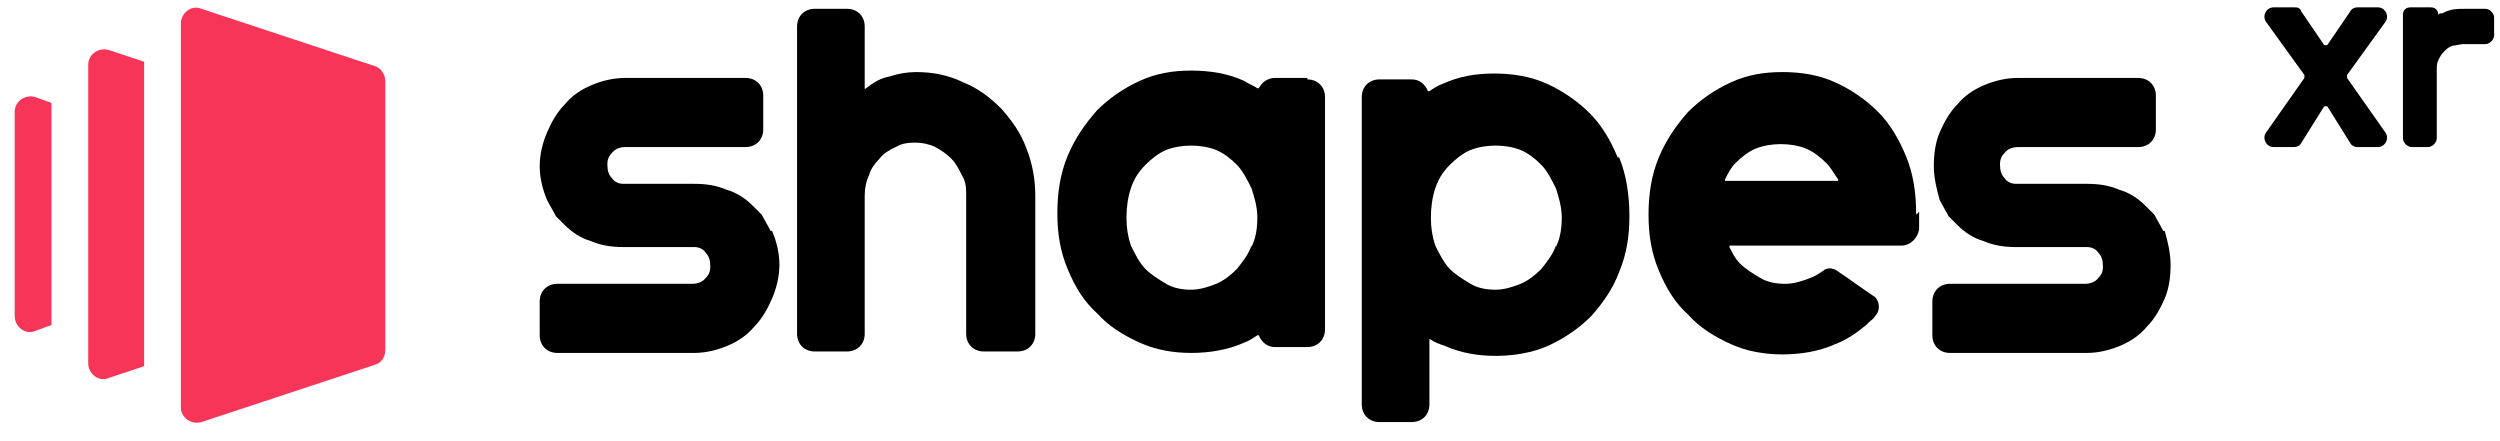
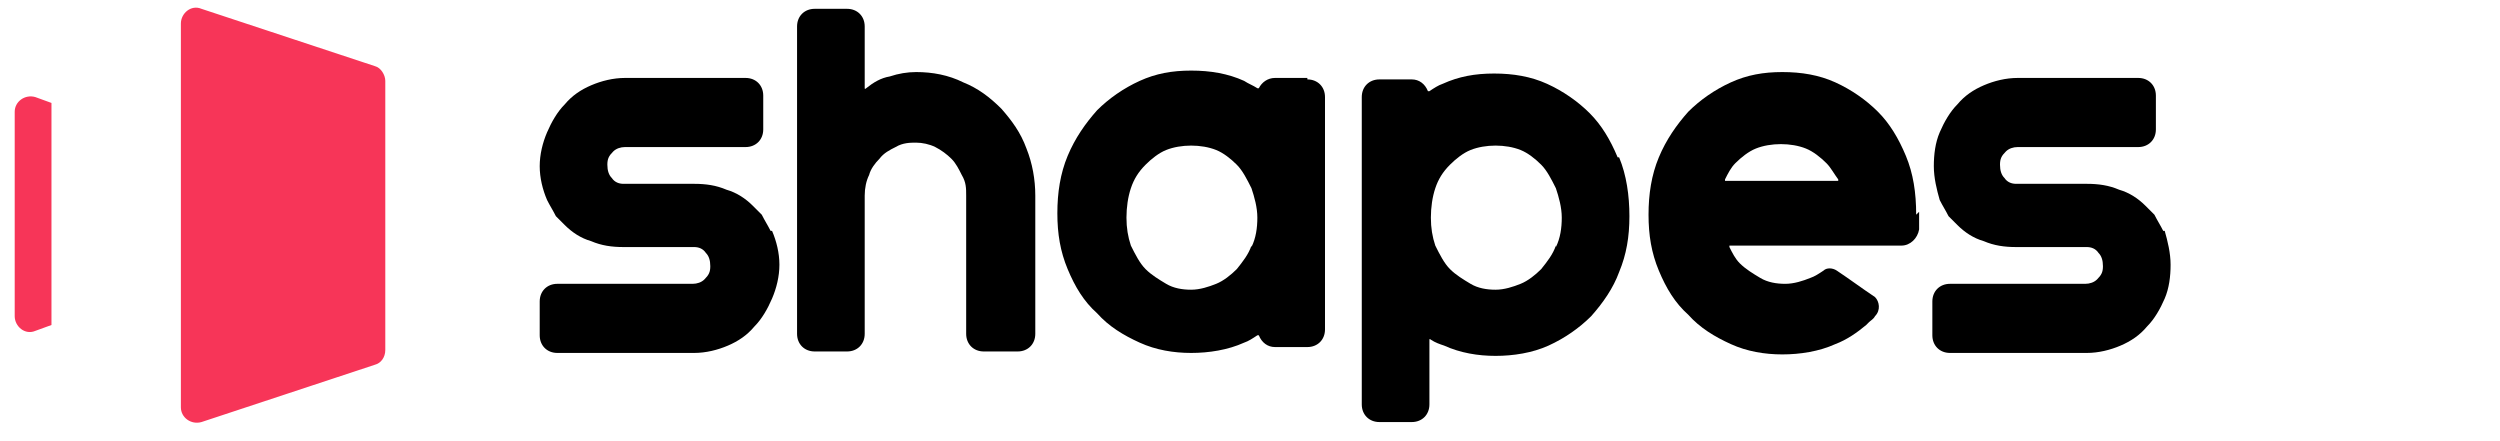
<svg xmlns="http://www.w3.org/2000/svg" id="Capa_1" version="1.1" viewBox="0 0 170 30">
  <defs>
    <style>
      .st0, .st1 {
        fill: #f73558;
      }

      .st1 {
        fill-rule: evenodd;
      }
    </style>
  </defs>
-   <path d="M162.2,1.5l-2.6,3.6c0,0,0,.2,0,.2l2.6,3.7c.3.4,0,1-.5,1h-1.4c-.2,0-.4-.1-.5-.3l-1.5-2.4c0-.1-.3-.1-.3,0l-1.5,2.4c-.1.2-.3.3-.5.3h-1.4c-.5,0-.8-.6-.5-1l2.6-3.7c0,0,0-.2,0-.2l-2.6-3.6c-.3-.4,0-1,.5-1h1.4c.2,0,.4,0,.5.3l1.5,2.2c0,.1.3.1.3,0l1.5-2.2c.1-.2.3-.3.5-.3h1.4c.5,0,.8.6.5,1h0ZM167.6.6c-.5,0-1,0-1.5.3-.1,0-.2,0-.3.1,0-.3-.2-.5-.5-.5h-1.4c-.3,0-.5.2-.5.5v8.4c0,.3.3.6.6.6h1.1c.3,0,.6-.3.6-.6v-4.6c0-.3,0-.5.1-.7s.2-.4.4-.6c.2-.2.3-.3.6-.4.2,0,.5-.1.7-.1h1.5c.3,0,.6-.3.6-.6v-1.2c0-.3-.3-.6-.6-.6h-1.5Z" />
  <path class="st0" d="M12.3,1.6c0-.7.7-1.3,1.4-1l11.8,3.9c.4.1.7.6.7,1v18.3c0,.5-.3.9-.7,1l-11.8,3.9c-.7.2-1.4-.3-1.4-1V1.6Z" />
-   <path class="st1" d="M9.8,4.2l-2.4-.8c-.7-.2-1.4.3-1.4,1v20.3c0,.7.7,1.3,1.4,1l2.4-.8V4.2Z" />
  <path class="st1" d="M3.5,7l-1.1-.4c-.7-.2-1.4.3-1.4,1v13.9c0,.7.7,1.3,1.4,1l1.1-.4V7Z" />
  <path d="M57.6,23.9h-2.2c-.7,0-1.2-.5-1.2-1.2V1.8c0-.7.5-1.2,1.2-1.2h2.2c.7,0,1.2.5,1.2,1.2v4.2c0,0,0,.1.1,0,.5-.4,1-.7,1.6-.8.6-.2,1.2-.3,1.8-.3,1.1,0,2.2.2,3.2.7,1,.4,1.8,1,2.6,1.8.7.8,1.3,1.6,1.7,2.7.4,1,.6,2.1.6,3.2v9.4c0,.7-.5,1.2-1.2,1.2h-2.3c-.7,0-1.2-.5-1.2-1.2v-9.4h0c0-.5,0-.9-.3-1.4-.2-.4-.4-.8-.7-1.1-.3-.3-.7-.6-1.1-.8-.4-.2-.9-.3-1.3-.3s-.9,0-1.4.3c-.4.2-.8.4-1.1.8-.3.3-.6.7-.7,1.1-.2.4-.3.9-.3,1.4v9.4c0,.7-.5,1.2-1.2,1.2h0Z" />
  <path d="M88.9,5.3h-2.2c-.5,0-.9.3-1.1.7,0,0,0,0-.1,0-.3-.2-.6-.3-.9-.5-1.1-.5-2.3-.7-3.6-.7s-2.4.2-3.5.7c-1.1.5-2.1,1.2-2.9,2-.8.9-1.5,1.9-2,3.1-.5,1.2-.7,2.5-.7,3.9s.2,2.6.7,3.8c.5,1.2,1.1,2.2,2,3,.8.9,1.8,1.5,2.9,2,1.1.5,2.3.7,3.5.7s2.5-.2,3.6-.7c.3-.1.6-.3.9-.5,0,0,0,0,.1,0,.2.5.6.8,1.1.8h2.2c.7,0,1.2-.5,1.2-1.2V6.6c0-.7-.5-1.2-1.2-1.2ZM85.1,16.7c-.2.6-.6,1.1-1,1.6-.4.4-.9.8-1.4,1-.5.2-1.1.4-1.7.4s-1.2-.1-1.7-.4c-.5-.3-1-.6-1.4-1-.4-.4-.7-1-1-1.6-.2-.6-.3-1.2-.3-1.9s.1-1.4.3-2c.2-.6.5-1.1,1-1.6.4-.4.9-.8,1.4-1,.5-.2,1.1-.3,1.7-.3s1.2.1,1.7.3c.5.2,1,.6,1.4,1,.4.4.7,1,1,1.6.2.6.4,1.3.4,2s-.1,1.4-.4,2h0Z" />
  <path d="M110,10.7c-.5-1.2-1.1-2.2-1.9-3-.8-.8-1.8-1.5-2.9-2-1.1-.5-2.3-.7-3.6-.7s-2.4.2-3.5.7c-.3.1-.6.3-.9.5,0,0,0,0-.1,0-.2-.5-.6-.8-1.1-.8h-2.2c-.7,0-1.2.5-1.2,1.2v20.9c0,.7.5,1.2,1.2,1.2h2.2c.7,0,1.2-.5,1.2-1.2v-4.4c0,0,0-.1.1,0,.3.2.6.3.9.4,1.1.5,2.3.7,3.5.7s2.5-.2,3.6-.7c1.1-.5,2.1-1.2,2.9-2,.8-.9,1.5-1.9,1.9-3,.5-1.2.7-2.4.7-3.8s-.2-2.8-.7-4h0ZM105.8,16.7c-.2.6-.6,1.1-1,1.6-.4.4-.9.8-1.4,1-.5.2-1.1.4-1.7.4s-1.2-.1-1.7-.4c-.5-.3-1-.6-1.4-1-.4-.4-.7-1-1-1.6-.2-.6-.3-1.2-.3-1.9s.1-1.4.3-2c.2-.6.5-1.1,1-1.6.4-.4.9-.8,1.4-1,.5-.2,1.1-.3,1.7-.3s1.2.1,1.7.3,1,.6,1.4,1c.4.4.7,1,1,1.6.2.6.4,1.3.4,2s-.1,1.4-.4,2h0Z" />
  <path d="M52.4,15.7c-.2-.4-.4-.7-.6-1.1h0c-.2-.2-.4-.4-.6-.6-.5-.5-1.1-.9-1.8-1.1-.7-.3-1.4-.4-2.2-.4h-4.8c-.3,0-.6-.1-.8-.4-.2-.2-.3-.5-.3-.9s.1-.6.4-.9c.2-.2.5-.3.8-.3h8.2c.7,0,1.2-.5,1.2-1.2v-2.3c0-.7-.5-1.2-1.2-1.2h-8.2c-.8,0-1.6.2-2.3.5-.7.3-1.3.7-1.8,1.3-.5.5-.9,1.2-1.2,1.9-.3.7-.5,1.5-.5,2.3s.2,1.6.5,2.3c.2.4.4.7.6,1.1h0c.2.2.4.4.6.6.5.5,1.1.9,1.8,1.1.7.3,1.4.4,2.2.4h4.8c.3,0,.6.1.8.4.2.2.3.5.3.9s-.1.6-.4.9c-.2.2-.5.3-.8.3h-9.2c-.7,0-1.2.5-1.2,1.2v2.3c0,.7.5,1.2,1.2,1.2h9.3c.8,0,1.6-.2,2.3-.5.7-.3,1.3-.7,1.8-1.3.5-.5.9-1.2,1.2-1.9.3-.7.5-1.5.5-2.3s-.2-1.6-.5-2.3h0Z" />
  <path d="M147.1,15.7c-.2-.4-.4-.7-.6-1.1h0c-.2-.2-.4-.4-.6-.6-.5-.5-1.1-.9-1.8-1.1-.7-.3-1.4-.4-2.2-.4h-4.8c-.3,0-.6-.1-.8-.4-.2-.2-.3-.5-.3-.9s.1-.6.4-.9c.2-.2.5-.3.8-.3h8.2c.7,0,1.2-.5,1.2-1.2v-2.3c0-.7-.5-1.2-1.2-1.2h-8.2c-.8,0-1.6.2-2.3.5-.7.3-1.3.7-1.8,1.3-.5.5-.9,1.2-1.2,1.9-.3.7-.4,1.5-.4,2.3s.2,1.6.4,2.3c.2.4.4.7.6,1.1h0c.2.2.4.4.6.6.5.5,1.1.9,1.8,1.1.7.3,1.4.4,2.2.4h4.8c.3,0,.6.1.8.4.2.2.3.5.3.9s-.1.6-.4.9c-.2.2-.5.3-.8.3h-9.2c-.7,0-1.2.5-1.2,1.2v2.3c0,.7.5,1.2,1.2,1.2h9.3c.8,0,1.6-.2,2.3-.5.7-.3,1.3-.7,1.8-1.3.5-.5.9-1.2,1.2-1.9.3-.7.4-1.5.4-2.3s-.2-1.6-.4-2.3Z" />
  <path d="M130.3,14.6c0-1.5-.2-2.8-.7-4-.5-1.2-1.1-2.2-1.9-3-.8-.8-1.8-1.5-2.9-2-1.1-.5-2.3-.7-3.6-.7s-2.4.2-3.5.7c-1.1.5-2.1,1.2-2.9,2-.8.9-1.5,1.9-2,3.1-.5,1.2-.7,2.5-.7,3.9s.2,2.6.7,3.8c.5,1.2,1.1,2.2,2,3,.8.9,1.8,1.5,2.9,2,1.1.5,2.3.7,3.5.7s2.5-.2,3.6-.7c.8-.3,1.5-.8,2.1-1.3,0,0,.2-.2.2-.2.1-.1.3-.2.4-.4.4-.4.3-1,0-1.3-.9-.6-1.7-1.2-2.6-1.8-.3-.2-.7-.2-.9,0-.3.2-.6.4-.9.5-.5.2-1.1.4-1.7.4s-1.2-.1-1.7-.4c-.5-.3-1-.6-1.4-1-.3-.3-.5-.7-.7-1.1,0,0,0-.1,0-.1,3.9,0,7.8,0,11.7,0,.6,0,1.1-.5,1.2-1.1,0-.4,0-.8,0-1.2h0ZM118,11.1c.4-.4.9-.8,1.4-1,.5-.2,1.1-.3,1.7-.3s1.2.1,1.7.3c.5.2,1,.6,1.4,1,.3.3.5.7.8,1.1,0,0,0,.1,0,.1h-7.7c0,0,0,0,0-.1.2-.4.4-.8.7-1.1h0Z" />
</svg>